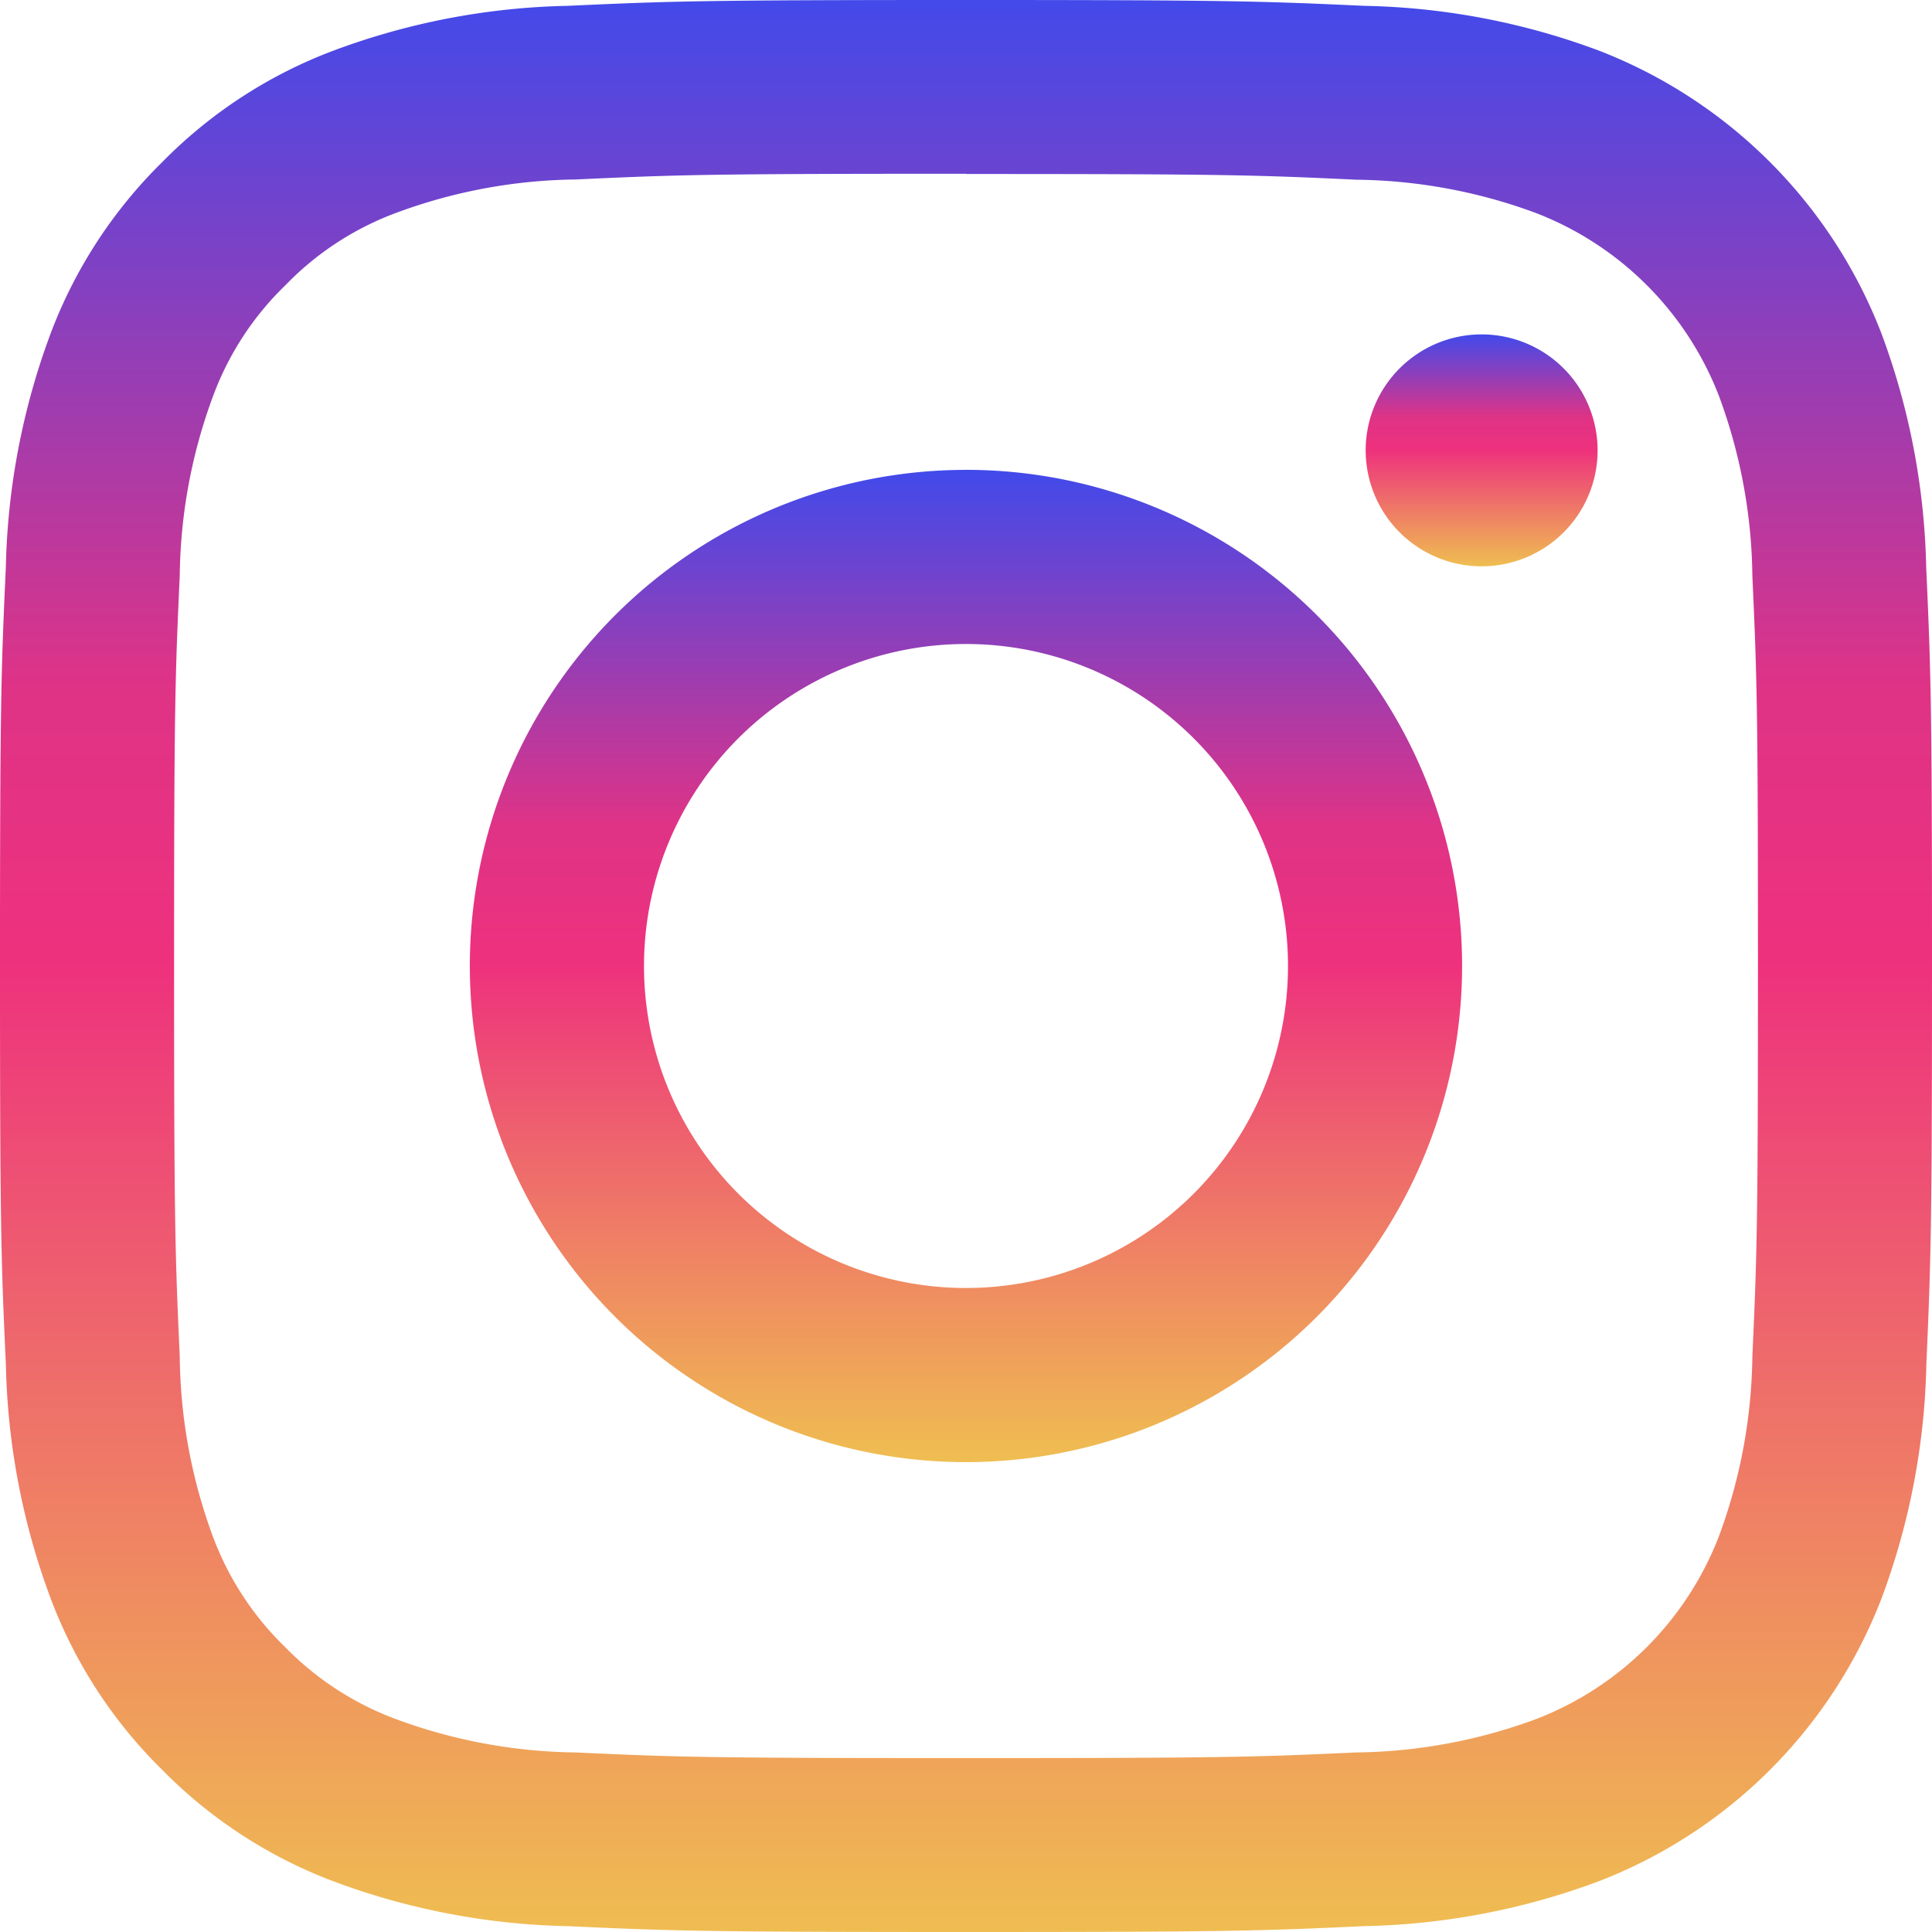
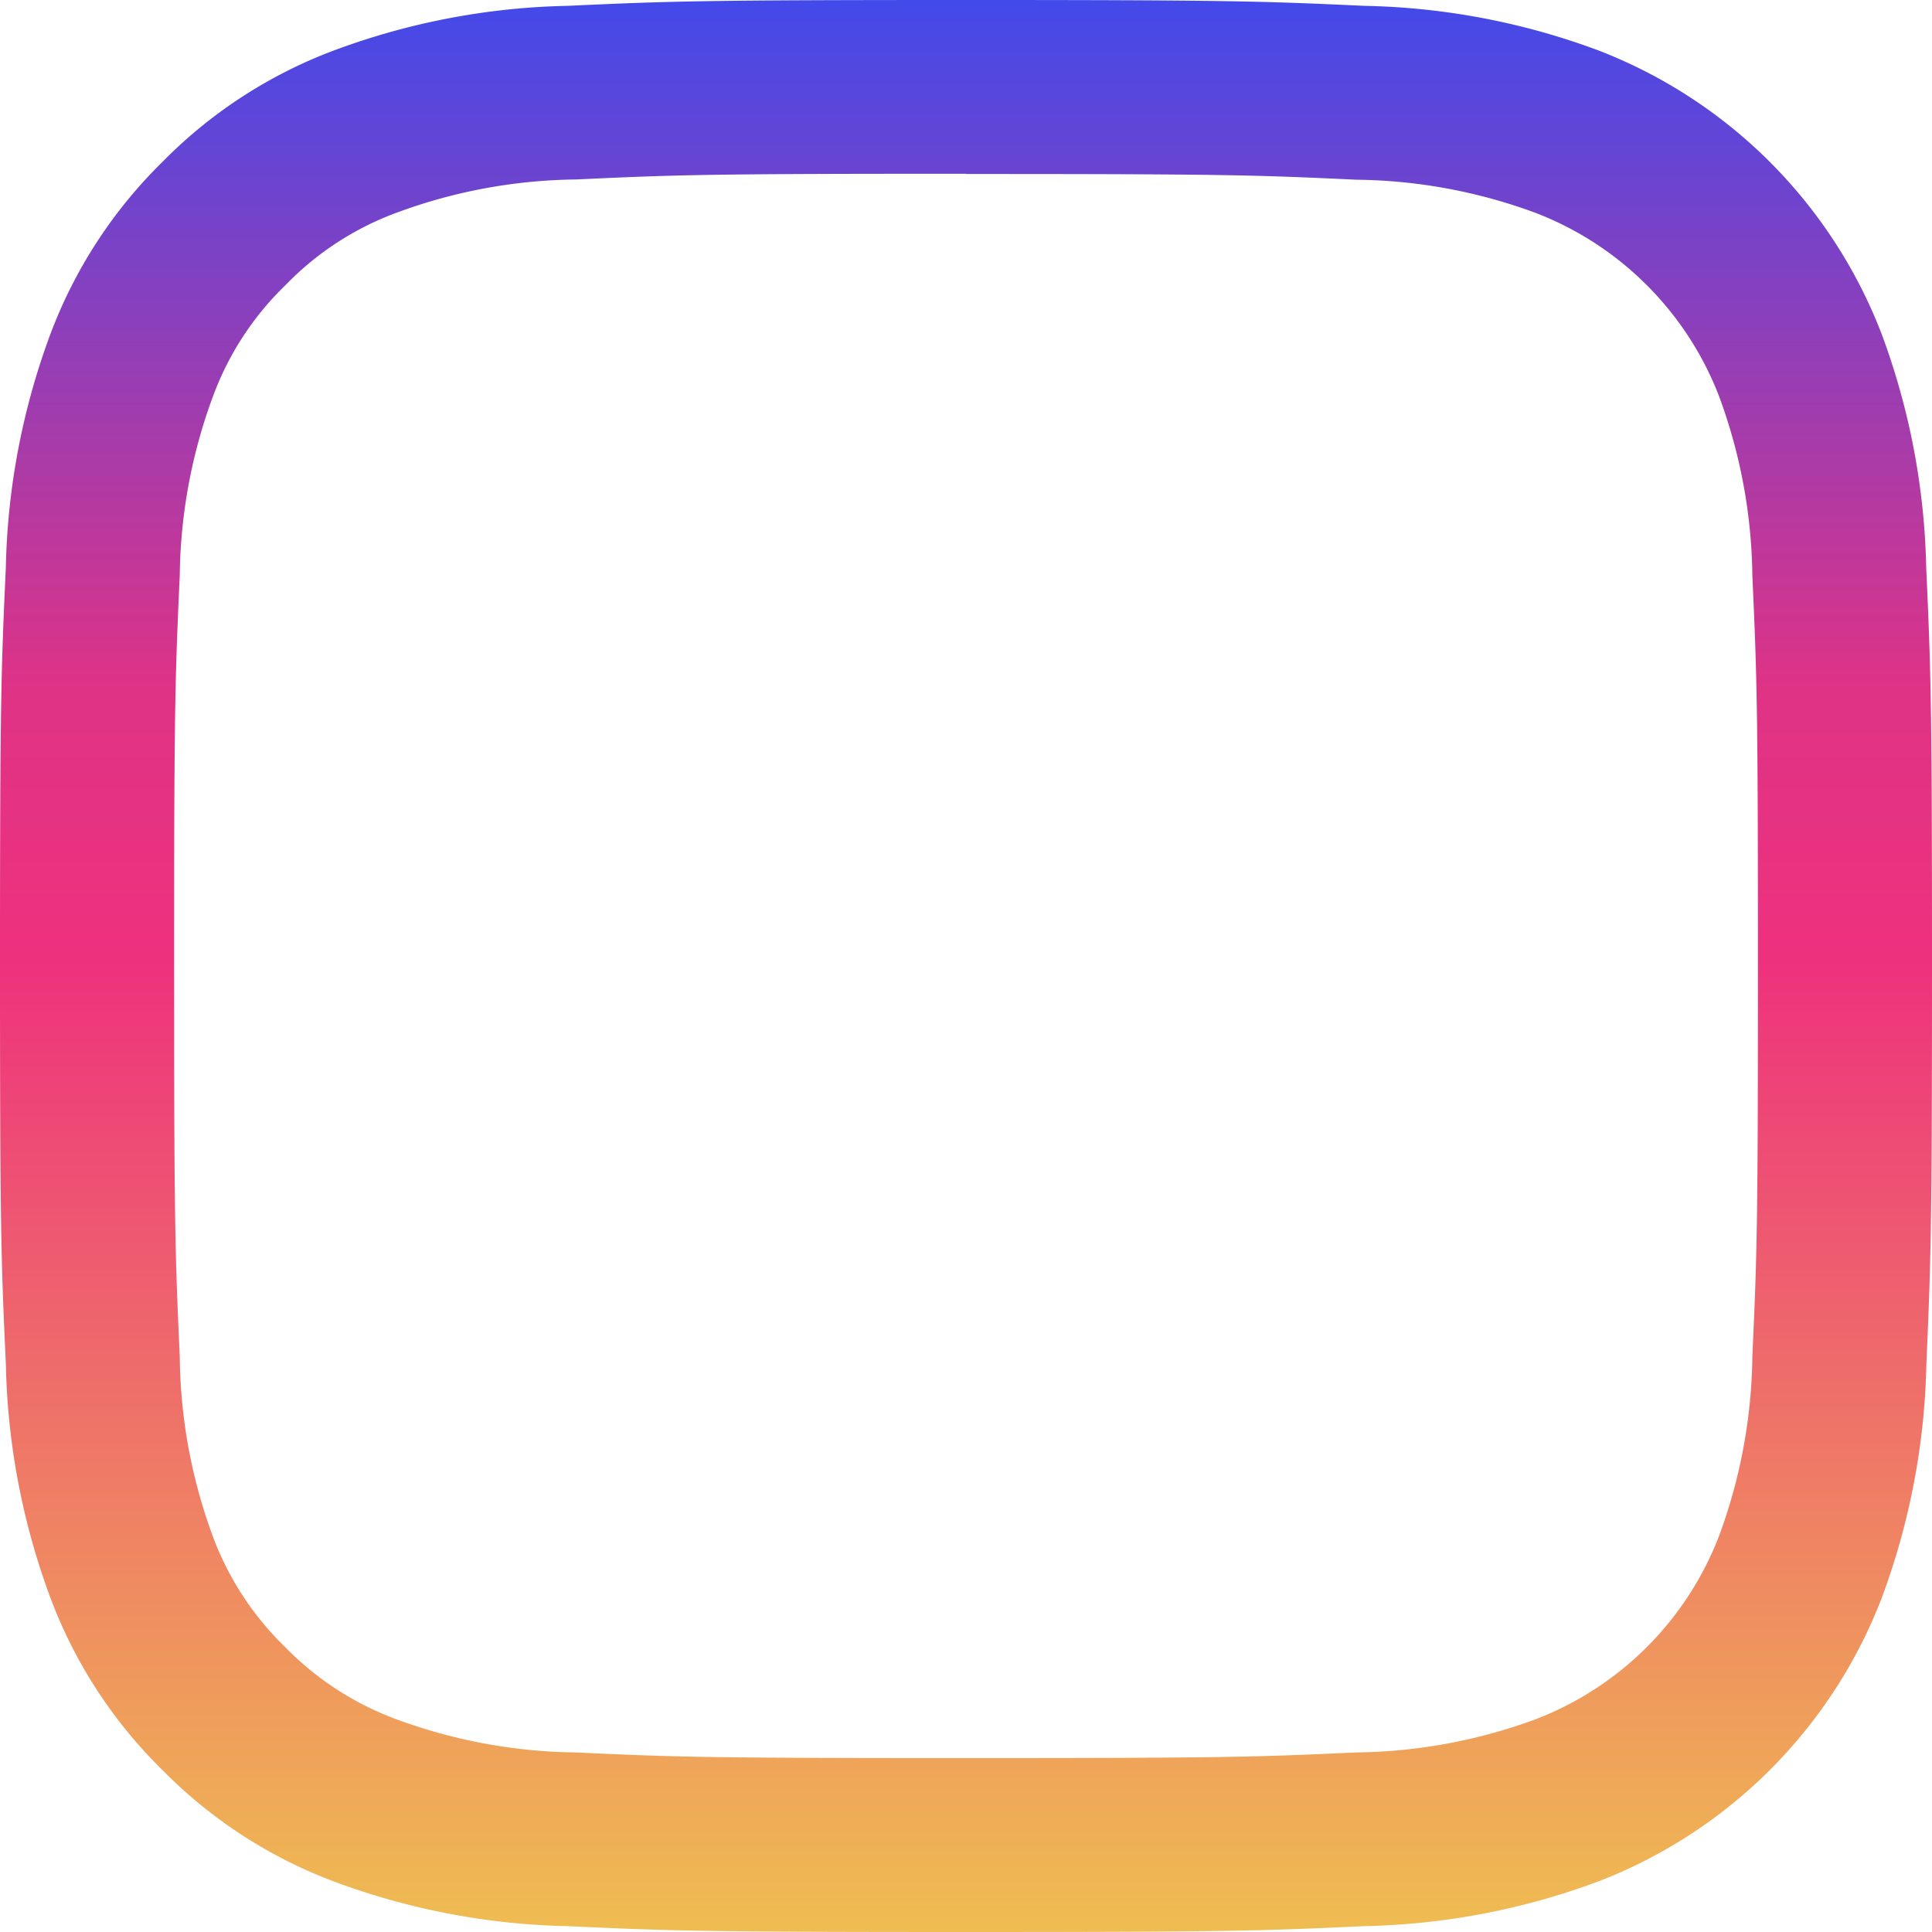
<svg xmlns="http://www.w3.org/2000/svg" xmlns:xlink="http://www.w3.org/1999/xlink" width="48" height="48" viewBox="0 0 48 48">
  <defs>
    <linearGradient id="linear-gradient" x1="0.5" y1="1" x2="0.5" gradientUnits="objectBoundingBox">
      <stop offset="0" stop-color="#efbe51" />
      <stop offset="0.503" stop-color="#ee317d" />
      <stop offset="0.642" stop-color="#df3386" />
      <stop offset="1" stop-color="#414aeb" />
    </linearGradient>
    <linearGradient id="linear-gradient-3" y2="0" xlink:href="#linear-gradient" />
  </defs>
  <g id="_48x48-instagram" data-name="48x48-instagram" transform="translate(0 -16)">
    <path id="Path_277" data-name="Path 277" d="M24,16c-6.518,0-7.335.028-9.9.145A17.593,17.593,0,0,0,8.279,17.26,11.777,11.777,0,0,0,4.03,20.028a11.8,11.8,0,0,0-2.77,4.251A17.656,17.656,0,0,0,.145,30.1C.027,32.665,0,33.479,0,40s.027,7.335.146,9.894a17.64,17.64,0,0,0,1.115,5.825,11.78,11.78,0,0,0,2.77,4.253A11.8,11.8,0,0,0,8.28,62.739a17.615,17.615,0,0,0,5.827,1.116C16.666,63.973,17.483,64,24,64s7.335-.027,9.9-.146a17.608,17.608,0,0,0,5.825-1.116,12.26,12.26,0,0,0,7.019-7.02,17.643,17.643,0,0,0,1.116-5.825C47.972,47.335,48,46.518,48,40s-.028-7.335-.144-9.9a17.648,17.648,0,0,0-1.116-5.825,12.27,12.27,0,0,0-7.019-7.019A17.585,17.585,0,0,0,33.9,16.145C31.336,16.028,30.519,16,24,16Zm0,4.323c6.408,0,7.166.023,9.7.142a13.22,13.22,0,0,1,4.457.826,7.939,7.939,0,0,1,4.553,4.555,13.251,13.251,0,0,1,.827,4.455c.115,2.532.139,3.29.139,9.7s-.023,7.166-.139,9.7a13.272,13.272,0,0,1-.827,4.457,7.924,7.924,0,0,1-4.553,4.555,13.3,13.3,0,0,1-4.457.826c-2.532.116-3.29.14-9.7.14s-7.167-.023-9.7-.14a13.285,13.285,0,0,1-4.457-.826,7.479,7.479,0,0,1-2.76-1.793,7.445,7.445,0,0,1-1.8-2.762A13.228,13.228,0,0,1,4.466,49.7c-.115-2.53-.141-3.288-.141-9.7s.025-7.167.141-9.7a13.207,13.207,0,0,1,.826-4.455,7.4,7.4,0,0,1,1.8-2.76,7.409,7.409,0,0,1,2.76-1.8,13.208,13.208,0,0,1,4.457-.826c2.53-.118,3.288-.142,9.7-.142" fill="url(#linear-gradient)" />
-     <path id="Path_278" data-name="Path 278" d="M24,48a8,8,0,1,1,8-8,8,8,0,0,1-8,8Zm0-20.326A12.326,12.326,0,1,0,36.325,40,12.324,12.324,0,0,0,24,27.673Z" fill="url(#linear-gradient)" />
-     <path id="Path_279" data-name="Path 279" d="M39.692,27.188a2.881,2.881,0,1,1-2.881-2.88,2.882,2.882,0,0,1,2.881,2.88Z" fill="url(#linear-gradient-3)" />
  </g>
</svg>